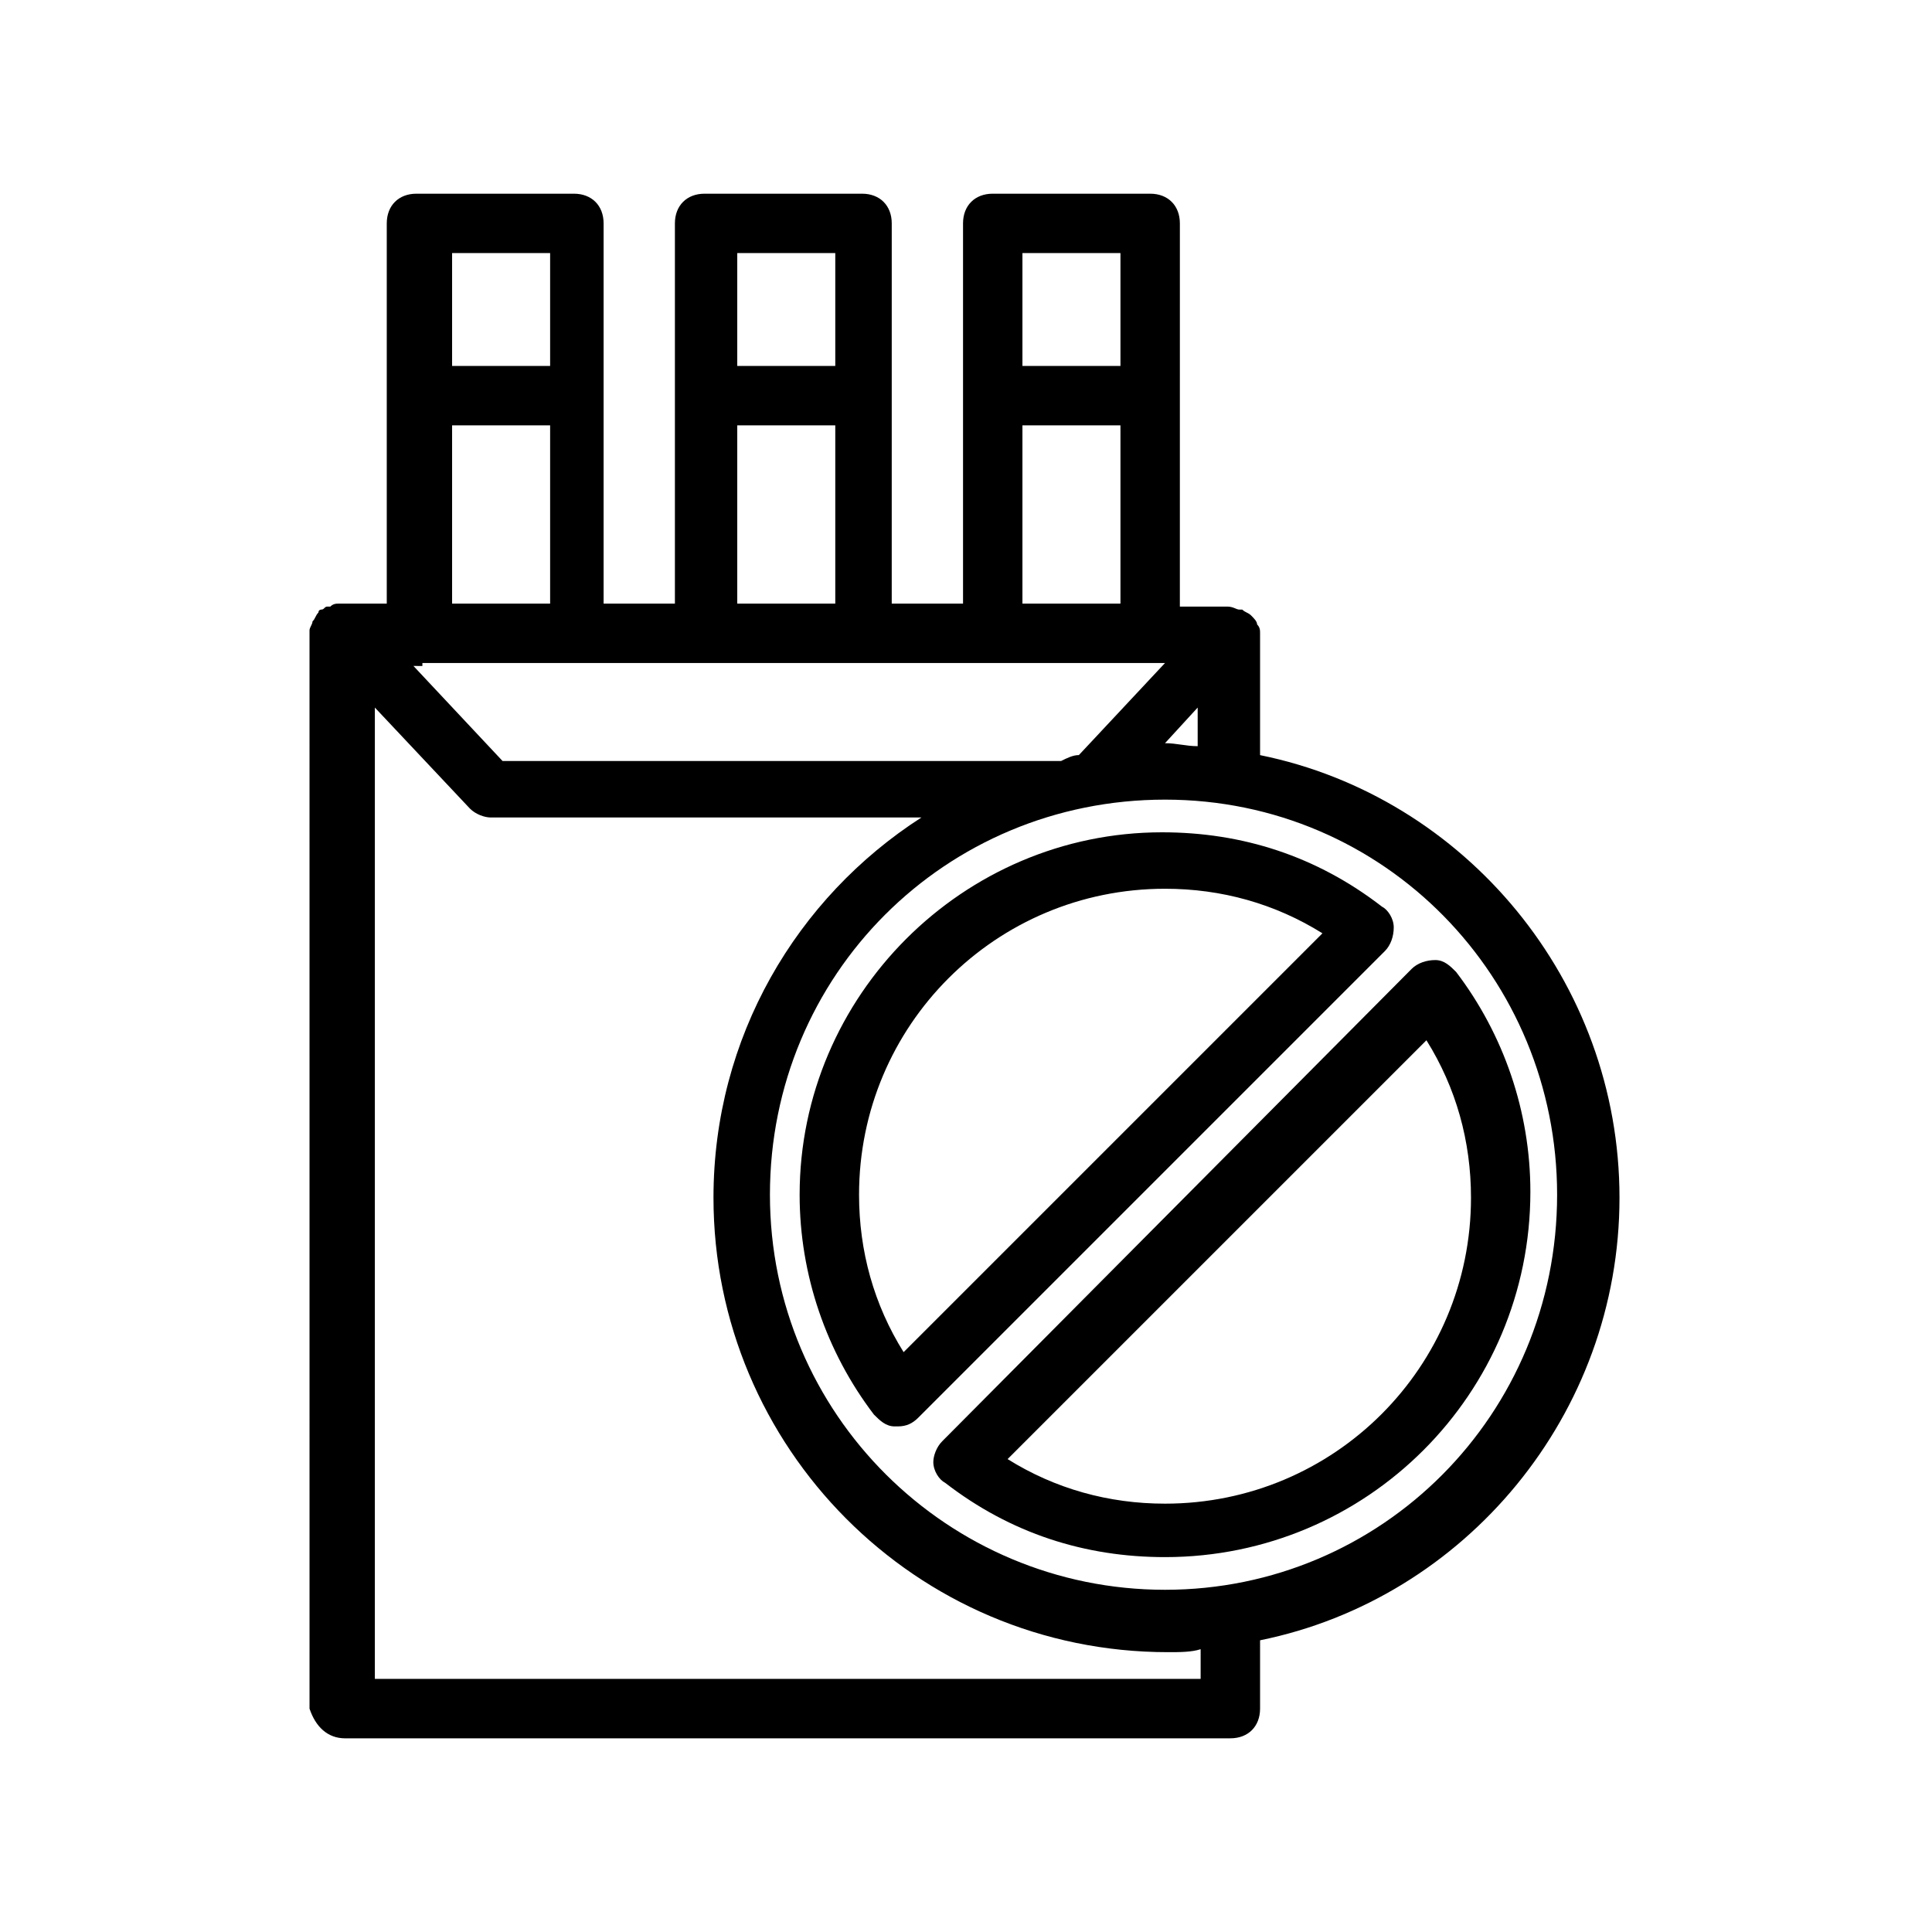
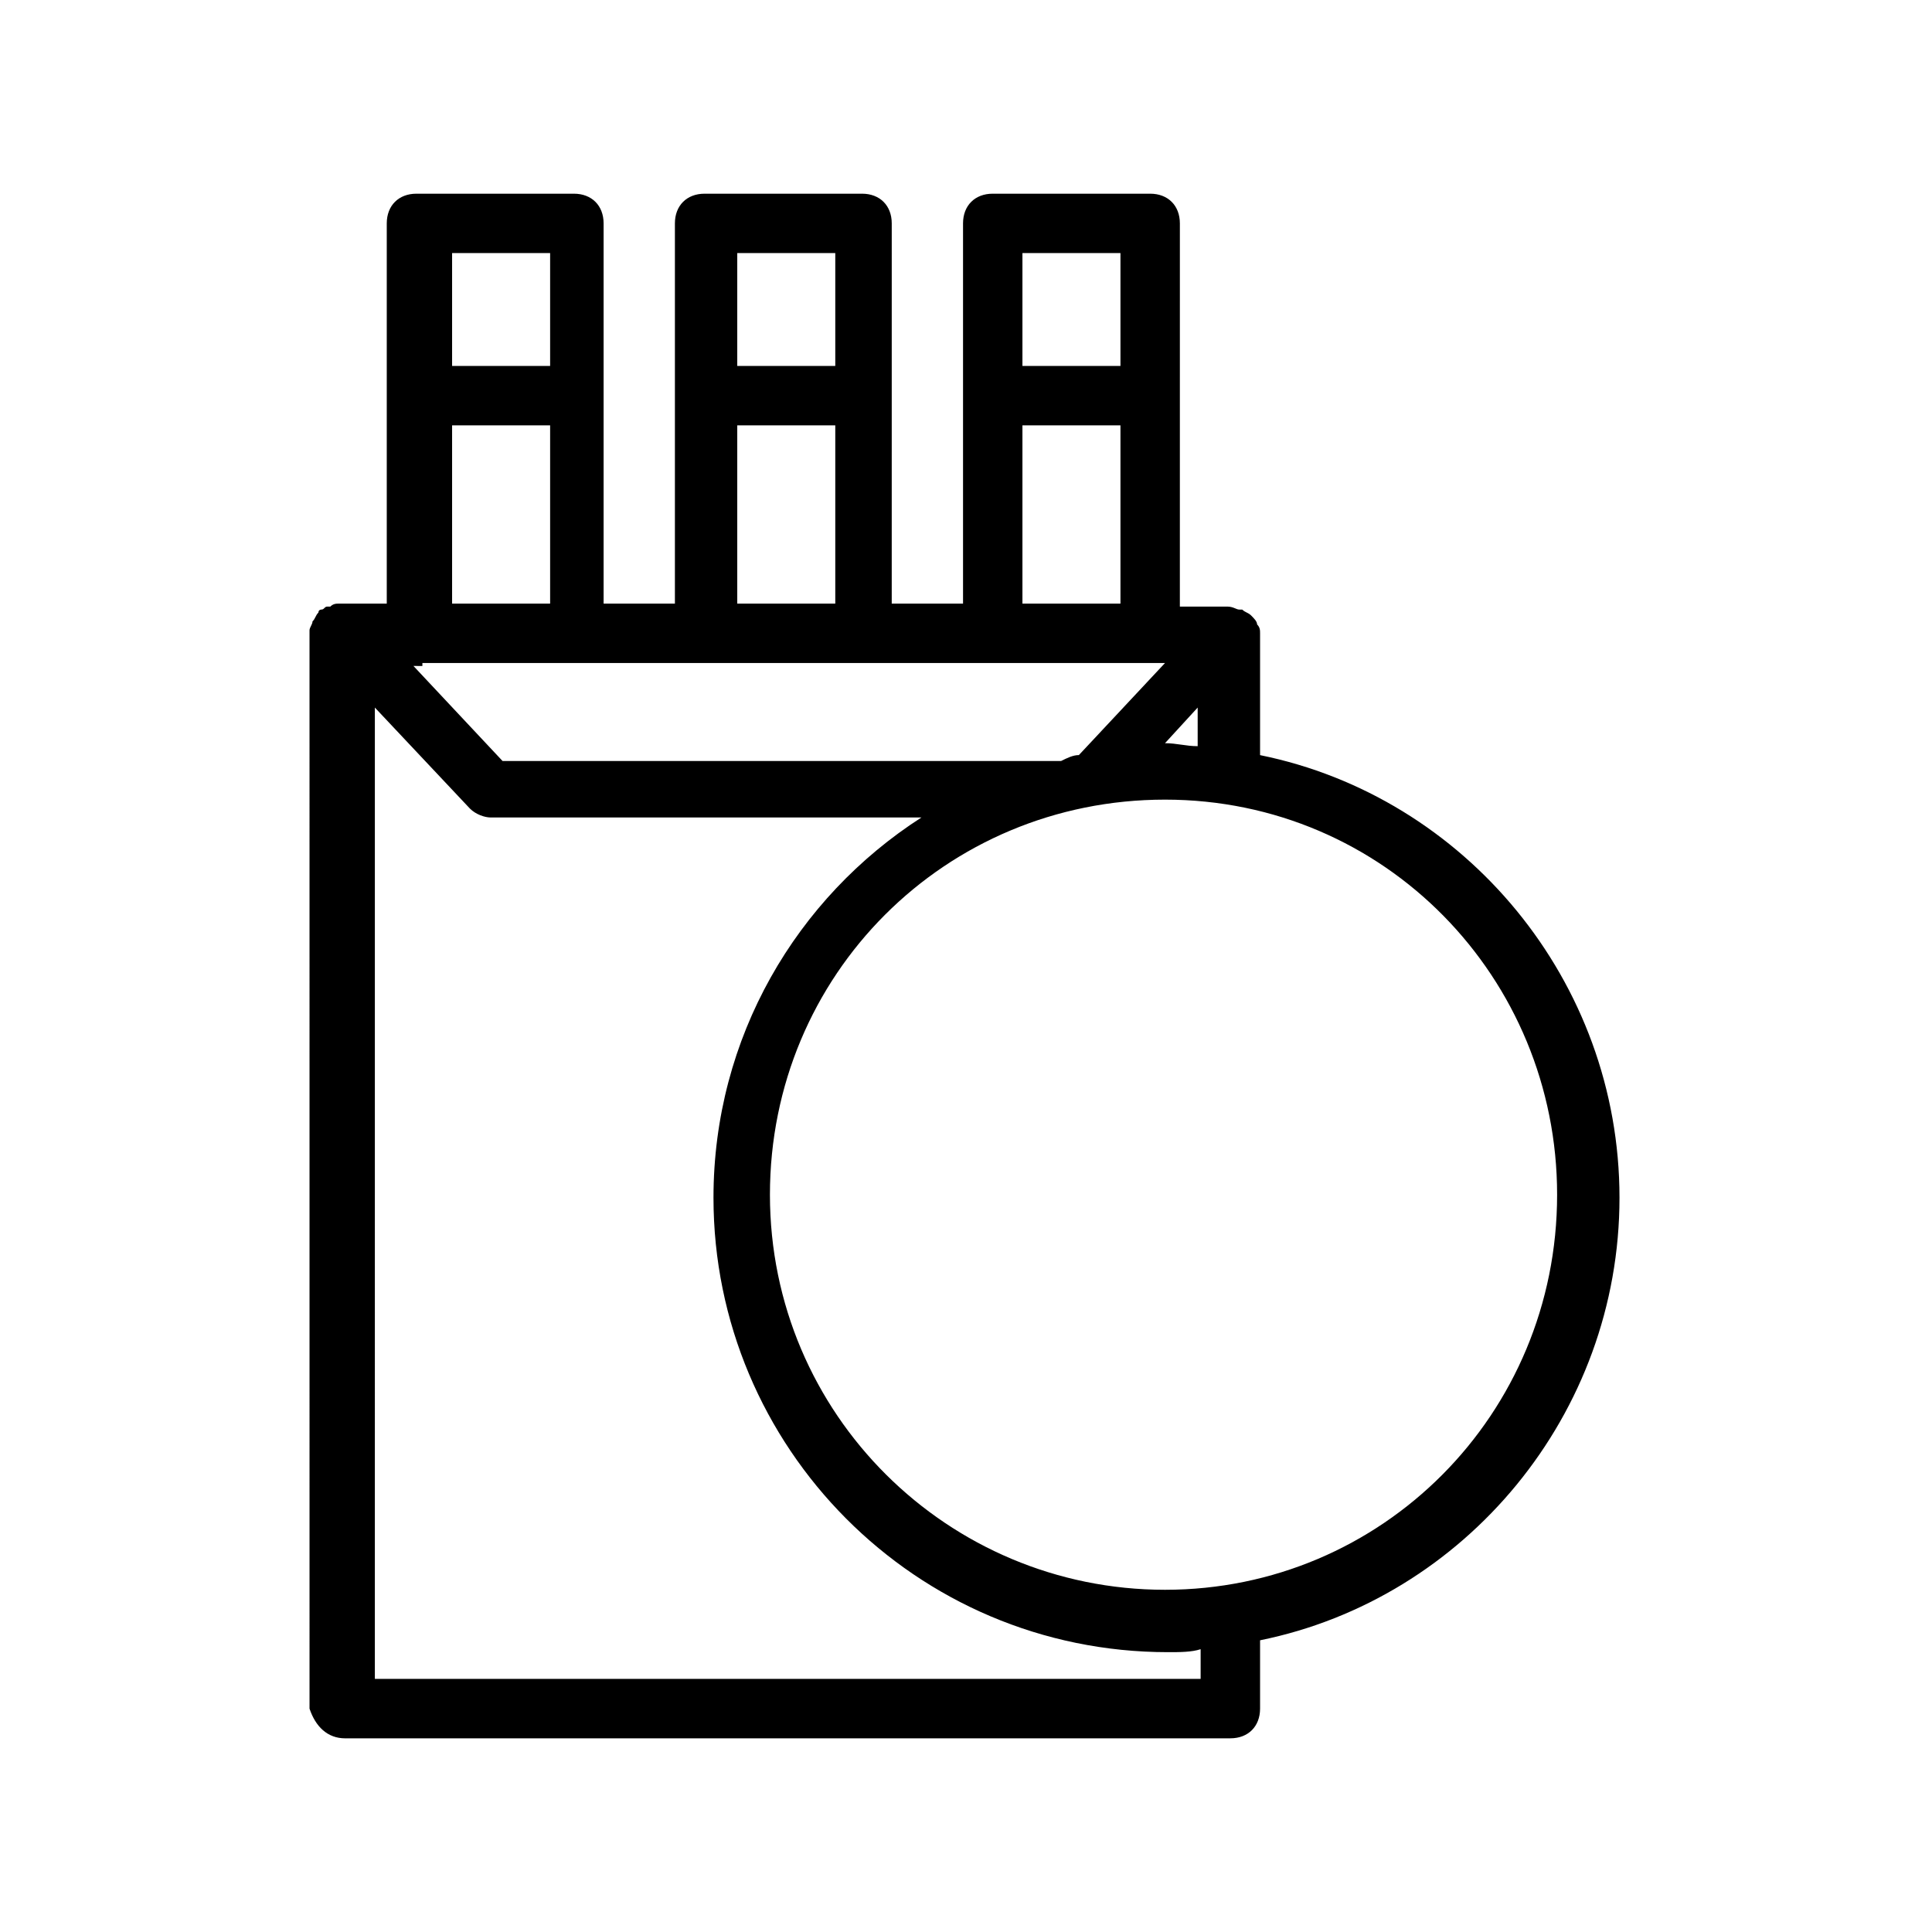
<svg xmlns="http://www.w3.org/2000/svg" fill="#000000" width="800px" height="800px" version="1.1" viewBox="144 144 512 512">
  <g>
    <path d="m235.47 604.67h234.59c4.723 0 7.871-3.148 7.871-7.871v-18.105c54.316-11.02 95.25-59.828 95.25-117.29s-40.934-106.27-95.25-117.29v-32.273c0-0.789 0-1.574-0.789-2.363 0-0.789-0.789-1.574-1.574-2.363-0.789-0.789-1.574-0.789-2.363-1.574h-0.789c-0.789 0-1.574-0.789-3.148-0.789h-12.594l0.004-101.55c0-4.723-3.148-7.871-7.871-7.871h-41.723c-4.723 0-7.871 3.148-7.871 7.871v100.76h-18.895l0.004-100.76c0-4.723-3.148-7.871-7.871-7.871h-41.723c-4.723 0-7.871 3.148-7.871 7.871v100.76h-18.895v-100.76c0-4.723-3.148-7.871-7.871-7.871h-41.723c-4.723 0-7.871 3.148-7.871 7.871v100.76h-12.594c-0.789 0-1.574 0-2.363 0.789h-0.789c-0.789 0-0.789 0.789-1.574 0.789 0 0-0.789 0-0.789 0.789-0.789 0.789-0.789 1.574-1.574 2.363 0 0.789-0.789 1.574-0.789 2.363l0.004 285.75c1.574 4.723 4.723 7.871 9.445 7.871zm321.18-144.06c0 58.254-46.445 104.7-103.91 104.7-57.465 0-104.7-46.445-104.7-104.7 0-58.254 46.445-104.7 104.7-104.7 58.25 0 103.91 47.234 103.91 104.7zm-95.254-129.1v10.234c-3.148 0-5.512-0.789-8.66-0.789zm-46.441-120.44h25.977v29.914h-25.977zm0 45.656h25.977v47.23h-25.977zm-75.574-45.656h25.977v29.914h-25.977zm0 45.656h25.977v47.23h-25.977zm-75.57-45.656h25.977v29.914h-25.977zm0 45.656h25.977v47.23h-25.977zm-7.871 62.977h196.8l-22.828 24.402c-1.574 0-3.148 0.789-4.723 1.574h-148l-23.617-25.191 2.363 0.004zm-12.598 11.809 25.191 26.766c1.574 1.574 3.938 2.363 5.512 2.363h114.14c-33.062 21.254-55.105 58.254-55.105 100.76 0 66.125 53.531 120.44 120.44 120.44 3.148 0 6.297 0 8.66-0.789v7.871h-218.84z" />
-     <path d="m355.91 460.61c0 21.254 7.086 41.723 19.68 58.254 1.574 1.574 3.148 3.148 5.512 3.148h0.789c2.363 0 3.938-0.789 5.512-2.363l123.59-123.59c1.574-1.574 2.363-3.938 2.363-6.297 0-2.363-1.574-4.723-3.148-5.512-17.32-13.383-37-19.68-58.254-19.68-52.746 0-96.043 43.297-96.043 96.039zm27.555 41.723c-7.871-12.594-11.809-26.766-11.809-41.723 0-44.871 36.211-81.082 81.082-81.082 14.957 0 29.125 3.938 41.723 11.809z" />
-     <path d="m391.34 531.46c0 2.363 1.574 4.723 3.148 5.512 17.32 13.383 37 19.68 58.254 19.68 53.531 0 96.824-43.297 96.824-96.824 0-21.254-7.086-41.723-19.68-58.254-1.574-1.574-3.148-3.148-5.512-3.148s-4.723 0.789-6.297 2.363l-124.38 125.16c-1.574 1.574-2.359 3.938-2.359 5.512zm130.68-111.78c7.871 12.594 11.809 26.766 11.809 41.723 0 44.871-36.211 81.082-81.082 81.082-14.957 0-29.125-3.938-41.723-11.809z" />
  </g>
</svg>